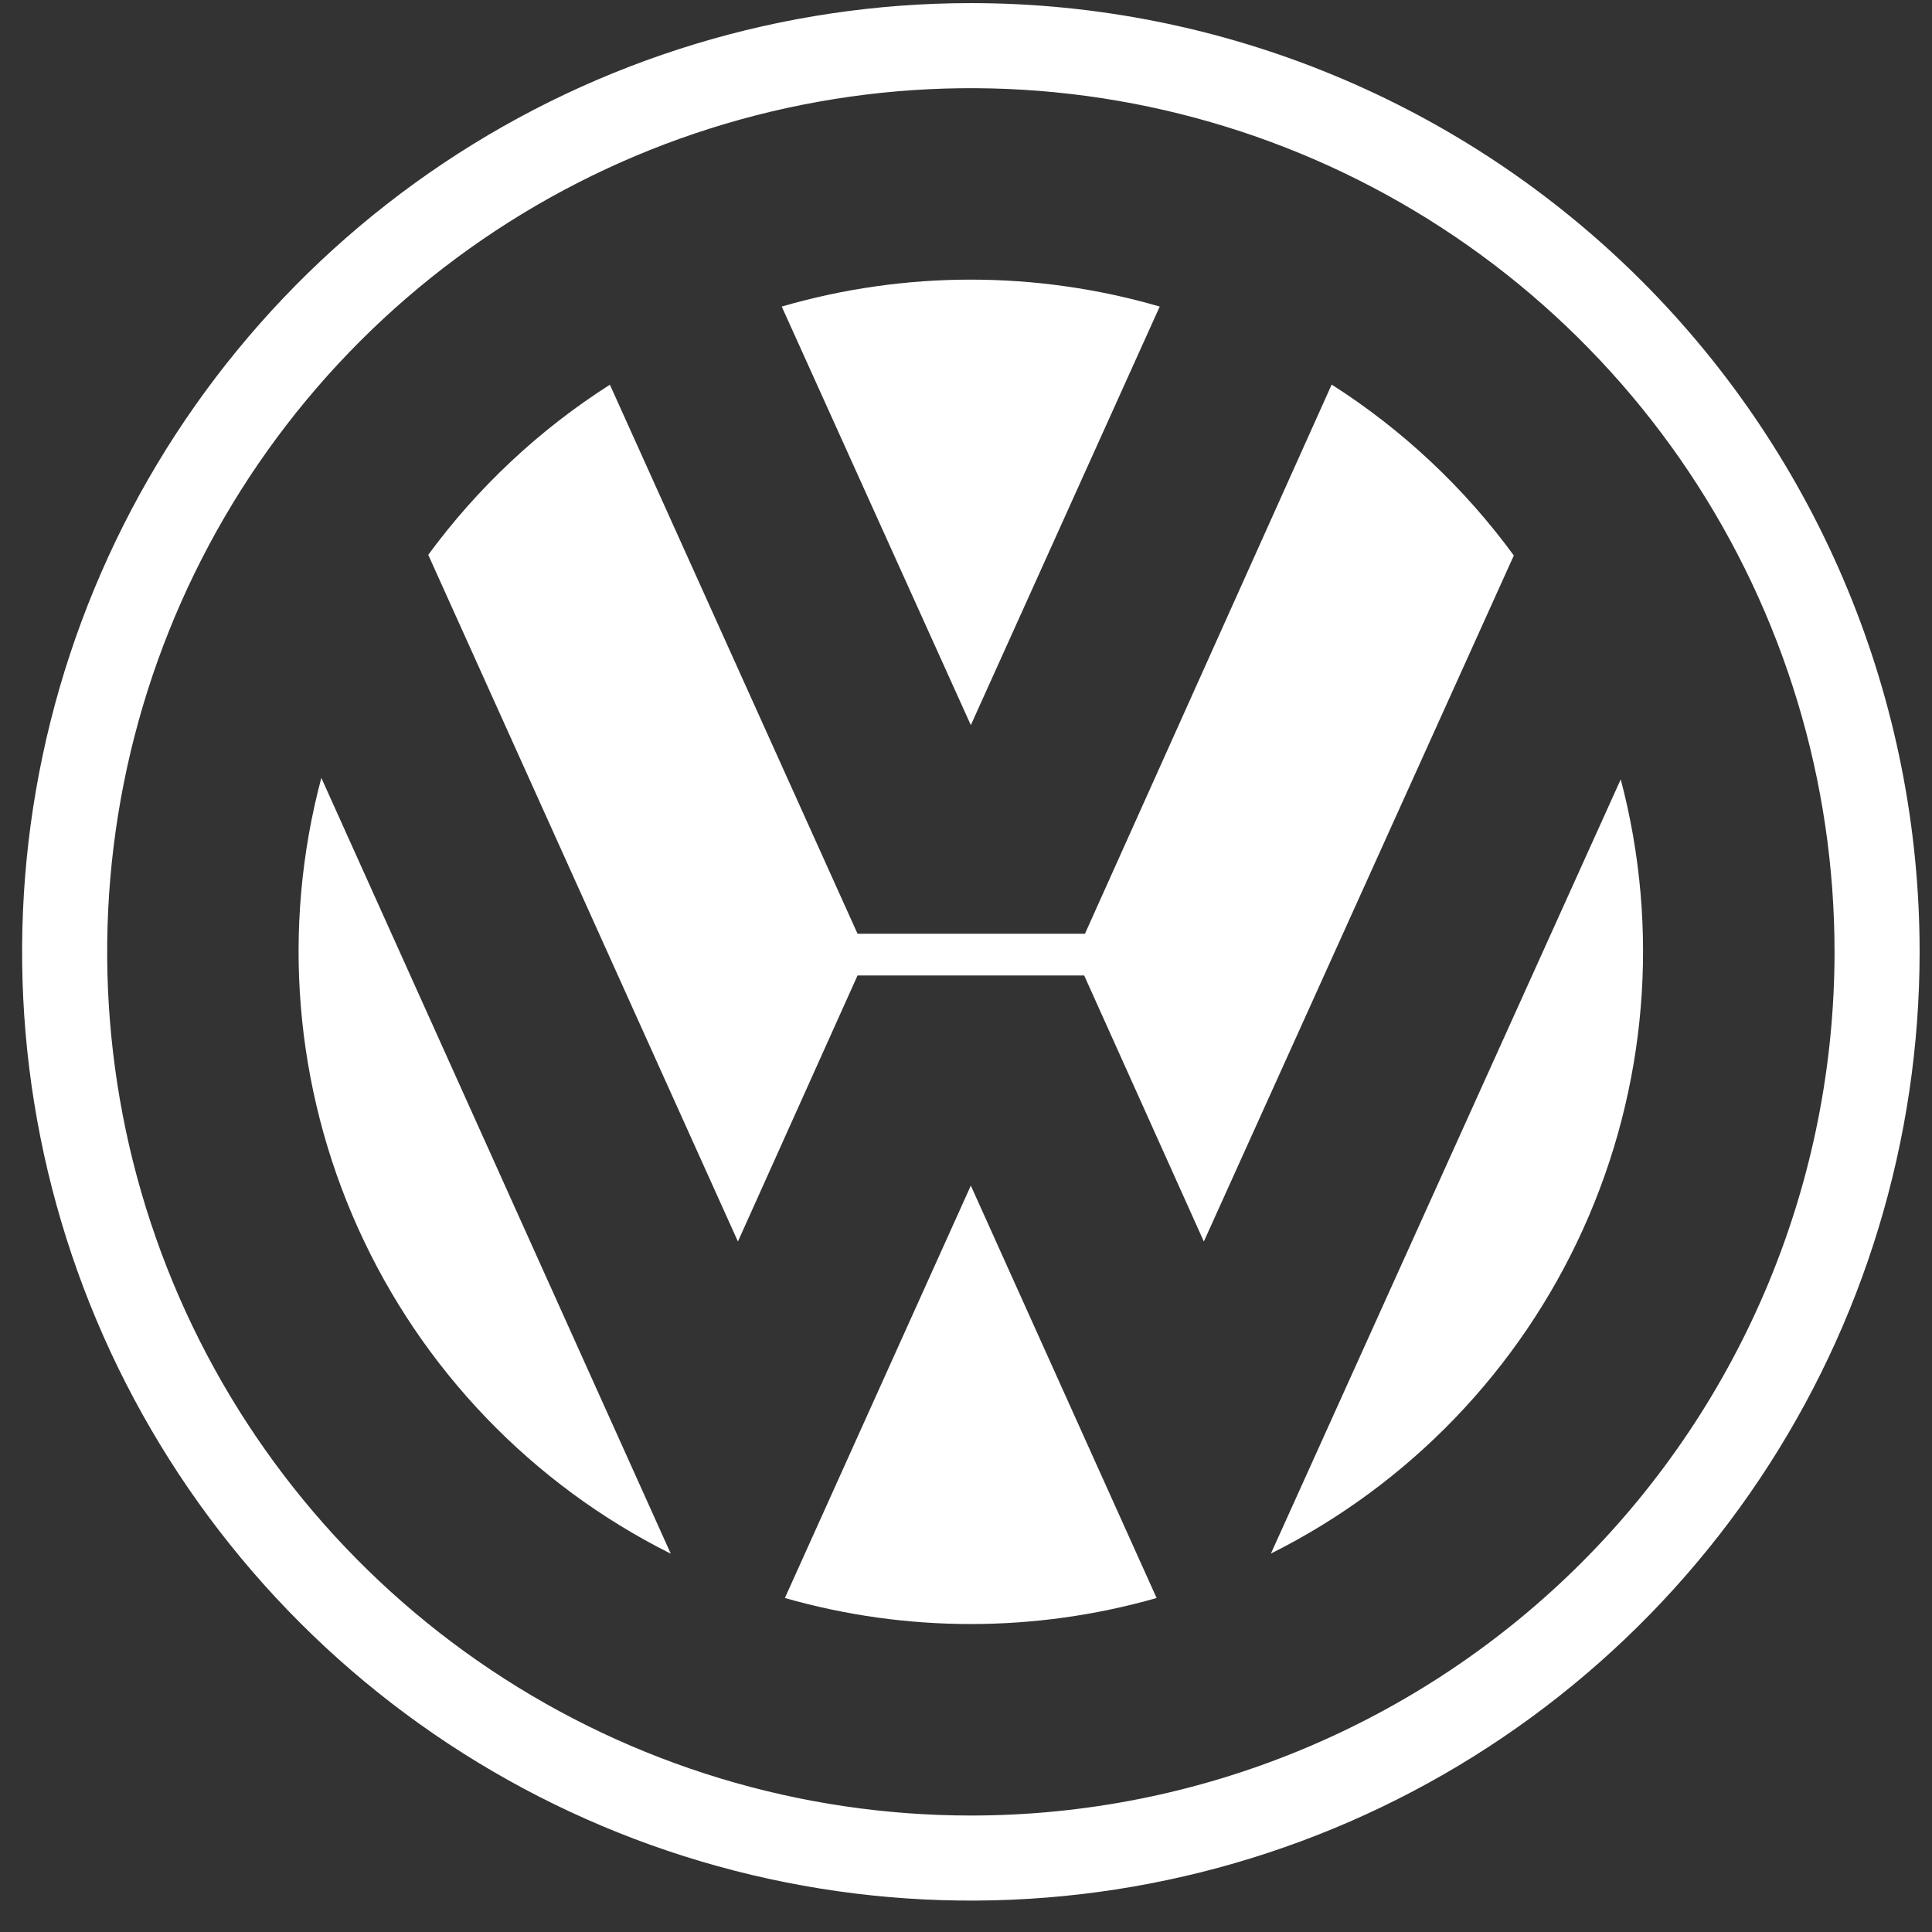
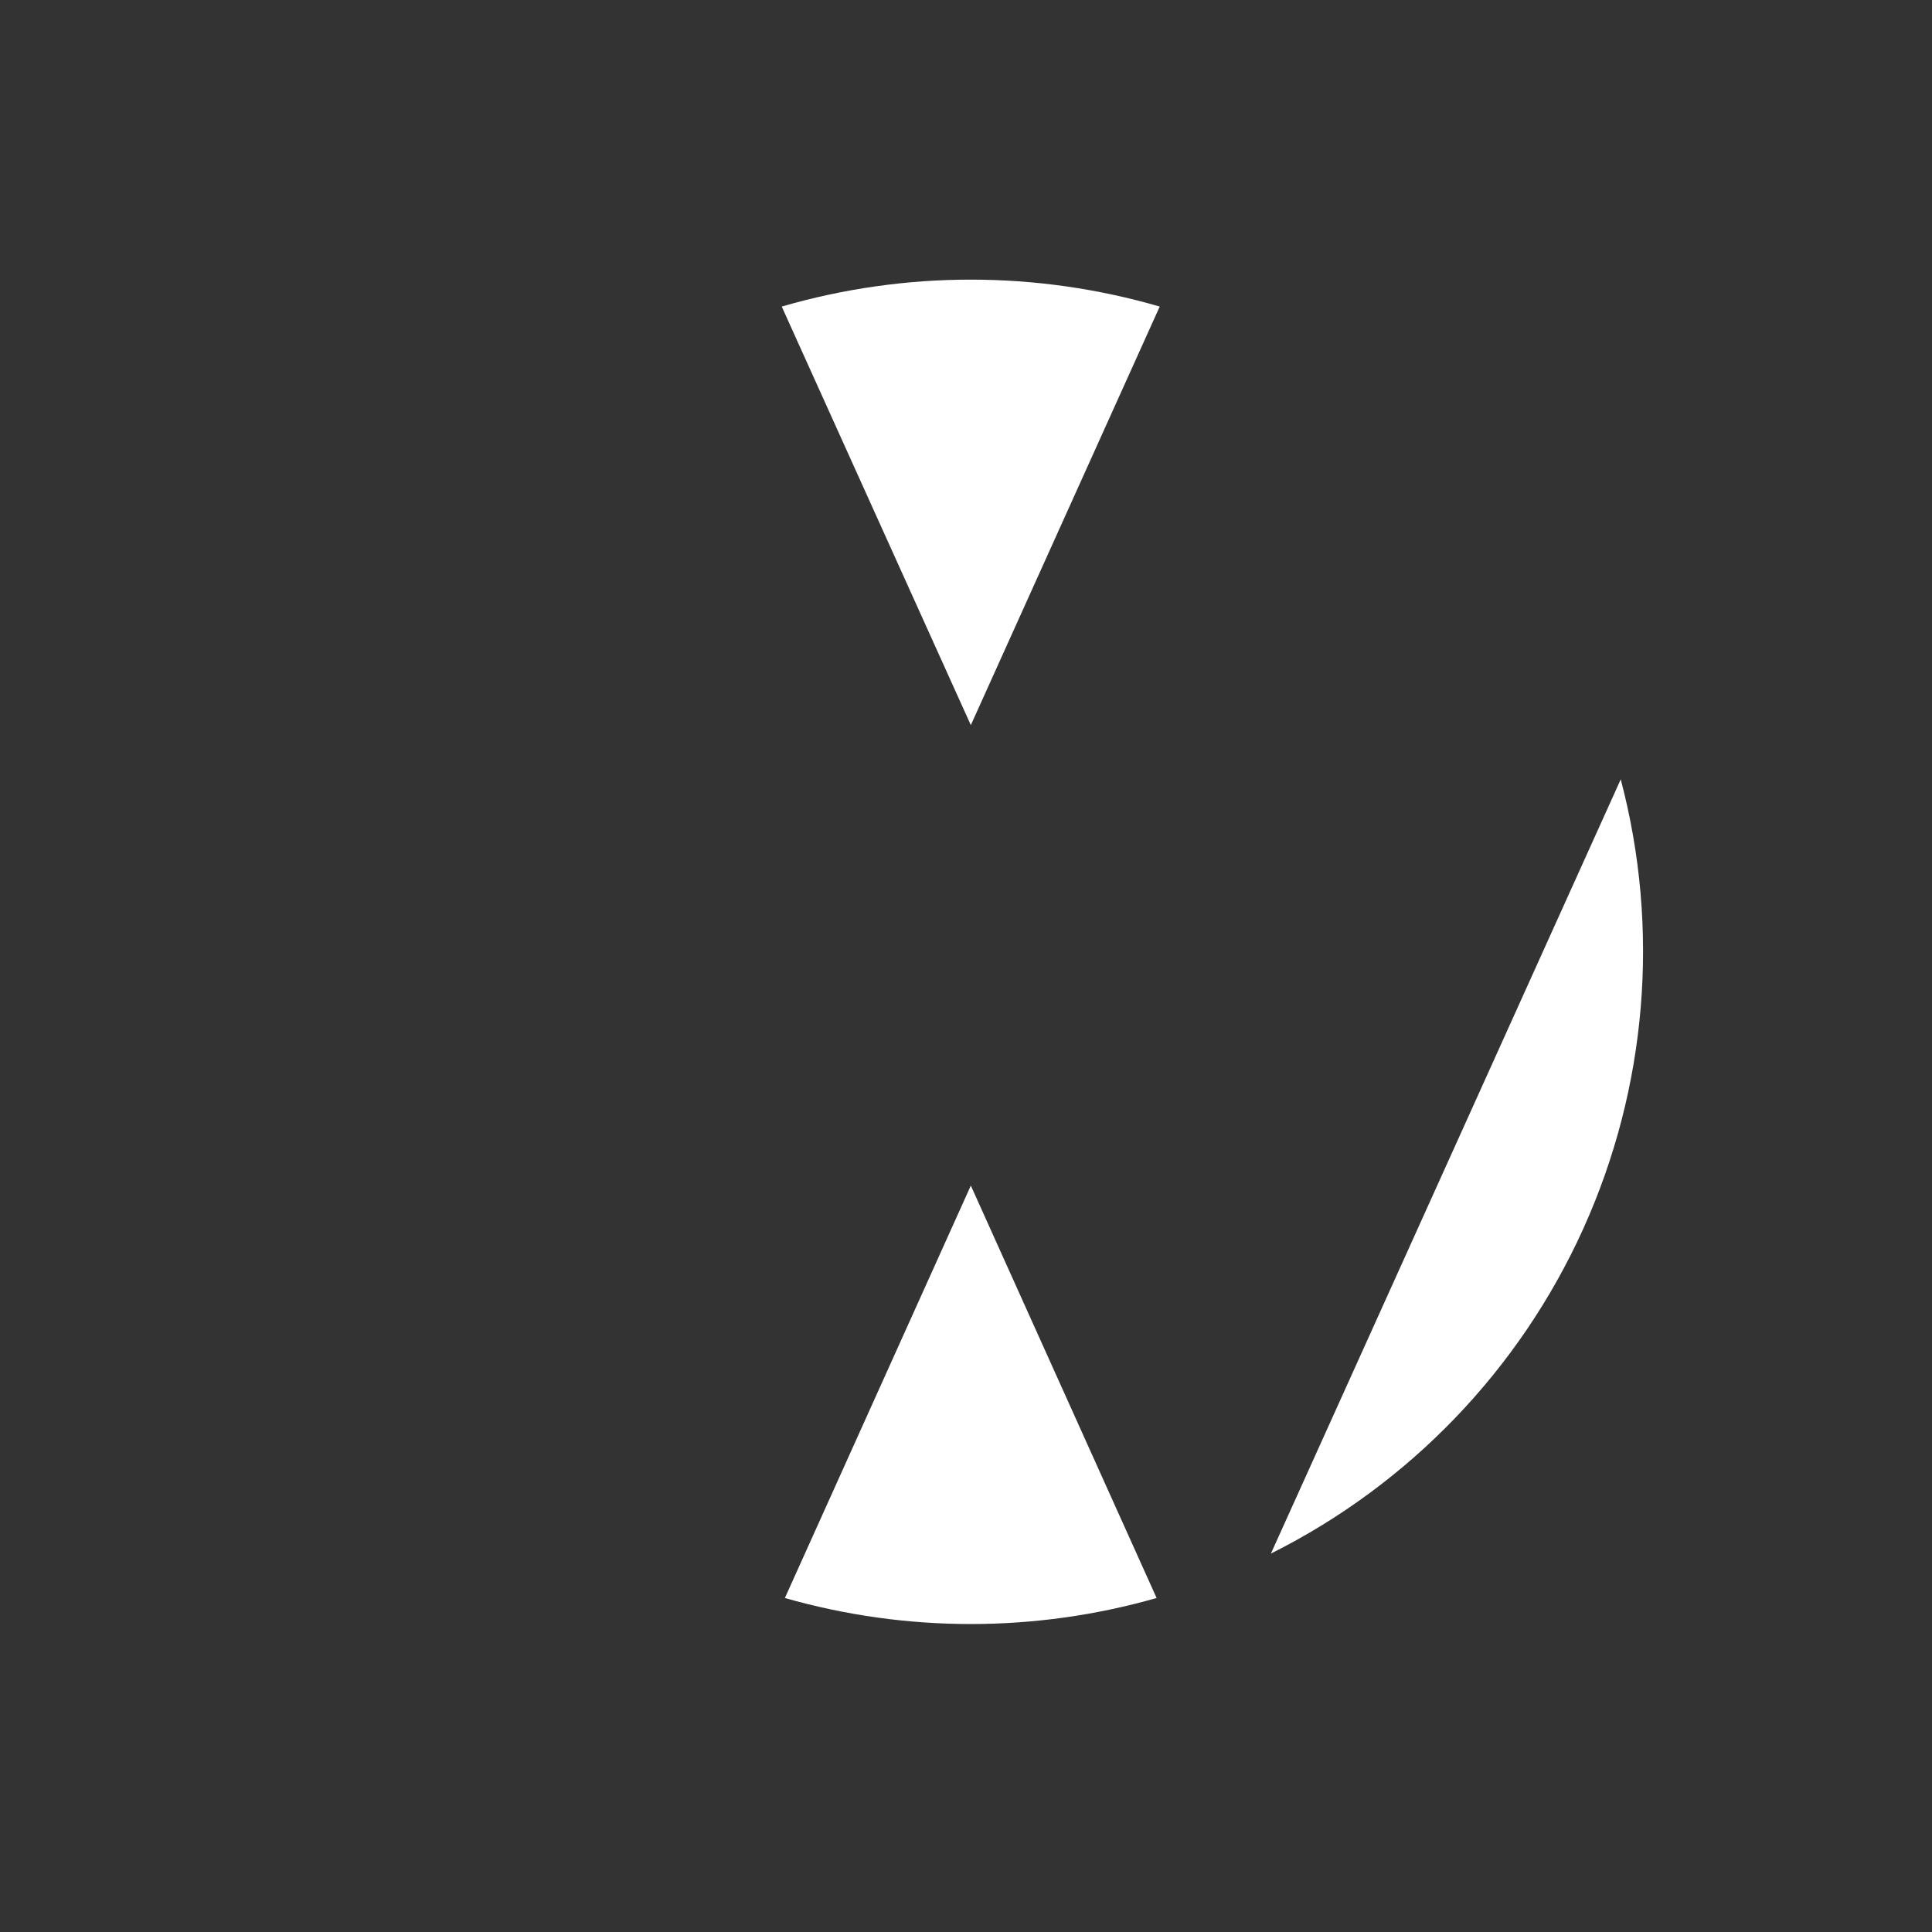
<svg xmlns="http://www.w3.org/2000/svg" width="56" height="56" viewBox="0 0 56 56" fill="none">
  <rect x="0" y="0" width="56" height="56" fill="#333333" stroke="none" />
  <g clip-path="url(#clip0_2639_220)">
-     <path fill-rule="evenodd" clip-rule="evenodd" d="M28.141 0.09C22.702 0.09 17.385 1.703 12.863 4.724C8.34 7.746 4.815 12.041 2.734 17.066C0.653 22.091 0.108 27.62 1.169 32.955C2.23 38.289 4.849 43.189 8.695 47.035C12.541 50.881 17.441 53.5 22.776 54.561C28.11 55.623 33.639 55.078 38.664 52.996C43.689 50.915 47.984 47.39 51.006 42.868C54.028 38.346 55.641 33.029 55.641 27.59C55.641 20.296 52.743 13.302 47.586 8.144C42.429 2.987 35.434 0.09 28.141 0.09ZM28.141 52.624C23.189 52.624 18.349 51.156 14.232 48.405C10.116 45.654 6.907 41.744 5.012 37.17C3.117 32.596 2.622 27.562 3.587 22.706C4.553 17.85 6.938 13.389 10.439 9.888C13.94 6.387 18.401 4.003 23.257 3.037C28.113 2.071 33.146 2.567 37.721 4.461C42.295 6.356 46.205 9.565 48.956 13.682C51.707 17.799 53.175 22.639 53.175 27.59C53.175 30.877 52.527 34.133 51.269 37.17C50.011 40.207 48.167 42.967 45.843 45.292C43.518 47.616 40.758 49.46 37.721 50.718C34.684 51.977 31.428 52.624 28.141 52.624Z" fill="white" />
    <path fill-rule="evenodd" clip-rule="evenodd" d="M22.659 8.886C26.237 7.845 30.037 7.845 33.615 8.886L28.14 21.018L22.659 8.886Z" fill="white" />
-     <path fill-rule="evenodd" clip-rule="evenodd" d="M38.599 11.147C40.652 12.456 42.442 14.136 43.879 16.101L34.894 35.986L31.426 28.275H24.856L21.389 35.986L12.413 16.082C13.848 14.127 15.633 12.454 17.678 11.151L24.856 27.065H31.448L38.599 11.147ZM9.314 22.547C8.156 26.888 8.531 31.497 10.376 35.594C12.221 39.691 15.424 43.026 19.443 45.035L9.314 22.547Z" fill="white" />
    <path fill-rule="evenodd" clip-rule="evenodd" d="M22.75 46.319C26.271 47.325 30.003 47.325 33.525 46.319L28.14 34.365L22.75 46.319ZM36.838 45.031C40.849 43.025 44.047 39.699 45.894 35.611C47.74 31.525 48.123 26.926 46.978 22.59L36.838 45.031Z" fill="white" />
  </g>
  <defs>
    <clipPath id="clip0_2639_220">
      <rect width="55" height="55" fill="white" transform="translate(0.641 0.09)" />
    </clipPath>
  </defs>
</svg>